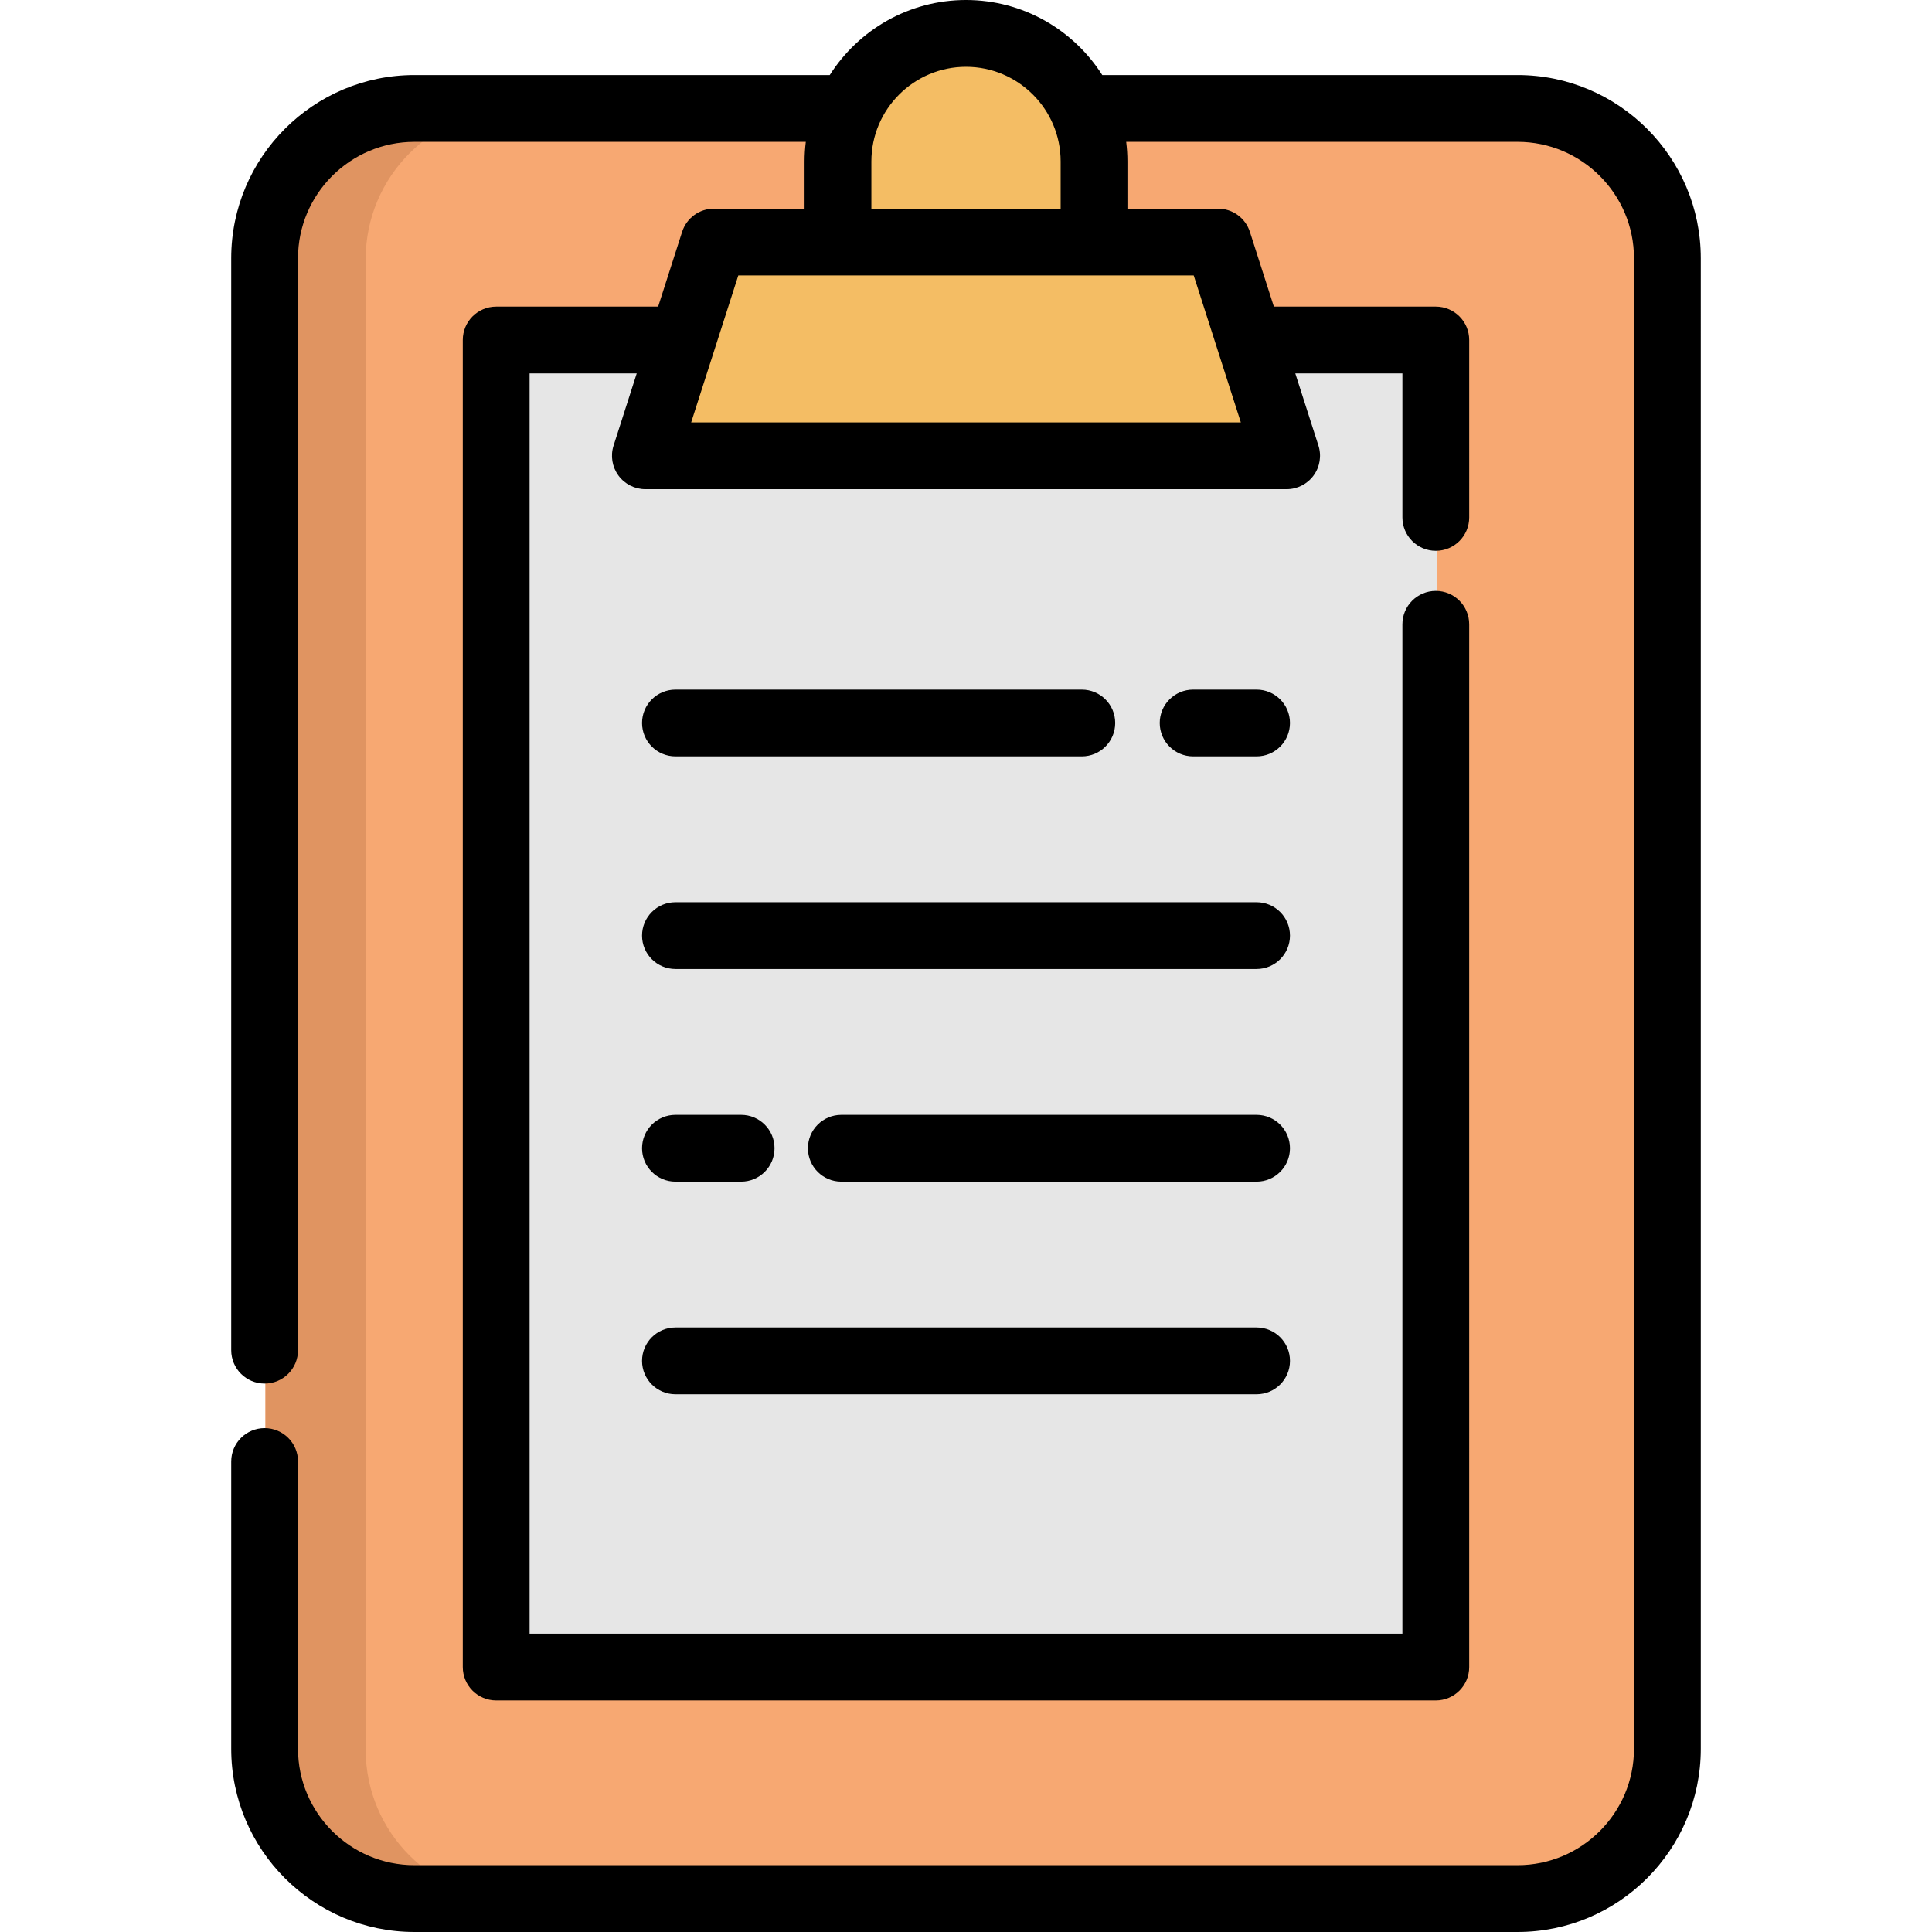
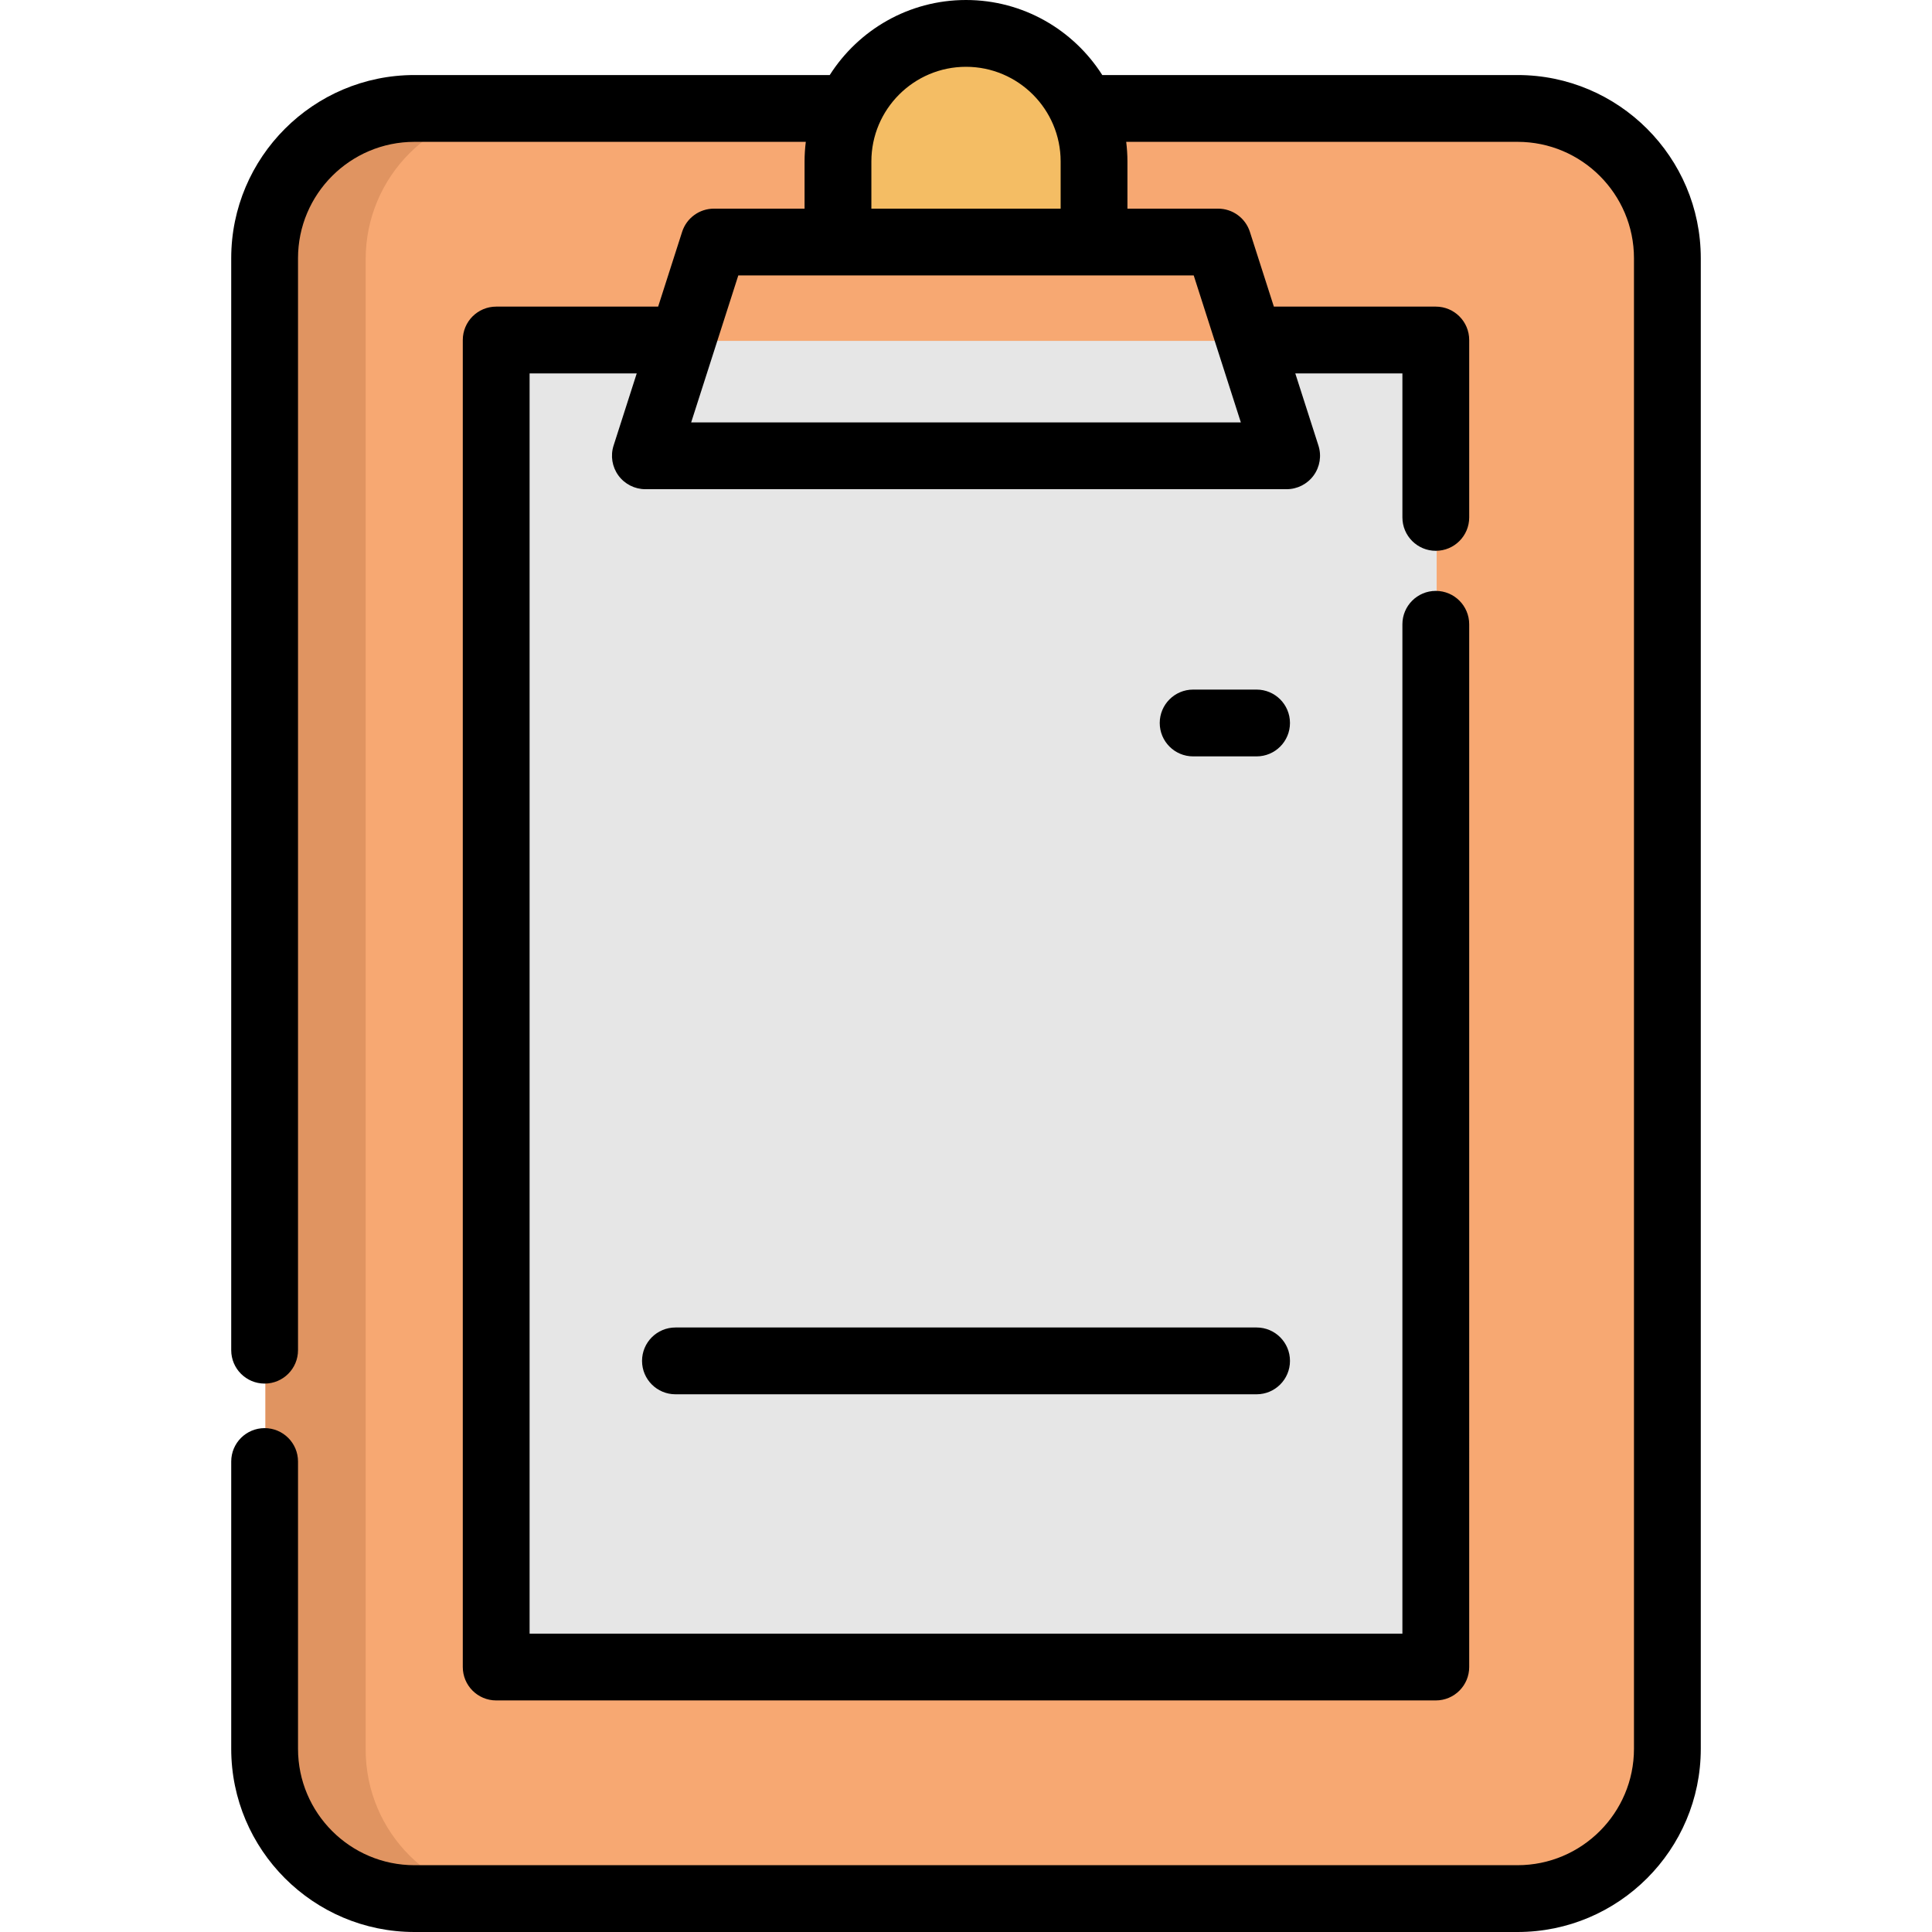
<svg xmlns="http://www.w3.org/2000/svg" version="1.1" id="Layer_1" x="0px" y="0px" viewBox="0 0 512 512" style="enable-background:new 0 0 512 512;" xml:space="preserve">
  <path style="fill:#F7A872;" d="M287.12,28.969h115.281c21.928,0,39.701,17.774,39.701,39.701v395.008  c0,21.928-17.774,39.701-39.701,39.701H110.057c-21.916,0-39.701-17.774-39.701-39.701V68.67c0-21.928,17.785-39.701,39.701-39.701  h115.292" />
  <path style="fill:#E09461;" d="M96.909,463.678V68.67c0-21.928,17.785-39.701,39.701-39.701h-26.553  c-21.916,0-39.701,17.774-39.701,39.701v395.008c0,21.928,17.785,39.701,39.701,39.701h26.553  C114.694,503.38,96.909,485.606,96.909,463.678z" />
  <polyline style="fill:#E6E6E6;" points="331.354,90.339 380.733,90.339 380.733,442.01 131.725,442.01 131.725,90.339   181.104,90.339 " />
  <g>
-     <polygon style="fill:#F4BD64;" points="341.2,121.022 171.261,121.022 189.428,64.377 323.035,64.377  " />
    <path style="fill:#F4BD64;" d="M256.231,9.083L256.231,9.083c-18.739,0-33.93,15.191-33.93,33.93v21.363h67.861V43.013   C290.162,24.274,274.97,9.083,256.231,9.083z" />
  </g>
  <path d="M402.172,19.886H292.114C284.516,7.945,271.174,0,256.002,0c-15.171,0-28.514,7.945-36.111,19.886H109.828  c-26.773,0-48.553,21.78-48.553,48.553v289.374c0,4.888,3.963,8.851,8.851,8.851c4.888,0,8.851-3.963,8.851-8.851V68.439  c0-17.011,13.839-30.85,30.85-30.85h103.718c-0.208,1.704-0.327,3.434-0.327,5.193v12.511h-24.021c-3.847,0-7.253,2.485-8.429,6.149  l-6.354,19.814h-42.919c-4.888,0-8.851,3.963-8.851,8.851v351.672c0,4.888,3.963,8.851,8.851,8.851h249.007  c4.888,0,8.851-3.963,8.851-8.851V165.443c0-4.888-3.963-8.851-8.851-8.851s-8.851,3.963-8.851,8.851v267.484H140.348V98.959h28.391  l-6.135,19.128c-0.864,2.692-0.389,5.635,1.278,7.919c1.666,2.285,4.324,3.635,7.151,3.635h169.938c2.828,0,5.484-1.351,7.151-3.635  c1.666-2.284,2.141-5.227,1.278-7.919l-6.135-19.128h28.387v38.16c0,4.888,3.963,8.851,8.851,8.851s8.851-3.963,8.851-8.851V90.107  c0-4.888-3.963-8.851-8.851-8.851h-42.916l-6.354-19.814c-1.174-3.663-4.581-6.149-8.429-6.149h-24.022V42.782  c0-1.758-0.119-3.489-0.327-5.193h103.715c17.011,0,30.85,13.839,30.85,30.85v395.008c0,17.011-13.839,30.85-30.85,30.85H109.828  c-17.011,0-30.85-13.839-30.85-30.85v-76.129c0-4.888-3.963-8.851-8.851-8.851c-4.888,0-8.851,3.963-8.851,8.851v76.129  c0,26.772,21.78,48.553,48.553,48.553h292.344c26.772,0,48.553-21.78,48.553-48.553V68.439  C450.725,41.666,428.944,19.886,402.172,19.886z M328.837,111.939h-145.67l12.49-38.944h120.692L328.837,111.939z M230.923,55.293  V42.782c0-13.828,11.251-25.079,25.079-25.079c13.828,0,25.079,11.251,25.079,25.079v12.511  C281.081,55.293,230.923,55.293,230.923,55.293z" />
  <path d="M333.005,182.747h-16.812c-4.888,0-8.851,3.963-8.851,8.851s3.963,8.851,8.851,8.851h16.812  c4.888,0,8.851-3.963,8.851-8.851S337.893,182.747,333.005,182.747z" />
-   <path d="M178.999,200.45H286.69c4.888,0,8.851-3.963,8.851-8.851s-3.963-8.851-8.851-8.851H178.999  c-4.888,0-8.851,3.963-8.851,8.851S174.11,200.45,178.999,200.45z" />
-   <path d="M333.005,295.447H222.958c-4.888,0-8.851,3.963-8.851,8.851s3.963,8.851,8.851,8.851h110.046  c4.888,0,8.851-3.963,8.851-8.851S337.893,295.447,333.005,295.447z" />
-   <path d="M178.999,313.149h17.407c4.888,0,8.851-3.963,8.851-8.851s-3.963-8.851-8.851-8.851h-17.407  c-4.888,0-8.851,3.963-8.851,8.851S174.11,313.149,178.999,313.149z" />
-   <path d="M333.005,239.097H178.999c-4.888,0-8.851,3.963-8.851,8.851s3.963,8.851,8.851,8.851h154.007  c4.888,0,8.851-3.963,8.851-8.851S337.893,239.097,333.005,239.097z" />
  <path d="M178.999,369.5h154.007c4.888,0,8.851-3.963,8.851-8.851s-3.963-8.851-8.851-8.851H178.999  c-4.888,0-8.851,3.963-8.851,8.851S174.11,369.5,178.999,369.5z" />
  <g>
</g>
  <g>
</g>
  <g>
</g>
  <g>
</g>
  <g>
</g>
  <g>
</g>
  <g>
</g>
  <g>
</g>
  <g>
</g>
  <g>
</g>
  <g>
</g>
  <g>
</g>
  <g>
</g>
  <g>
</g>
  <g>
</g>
</svg>